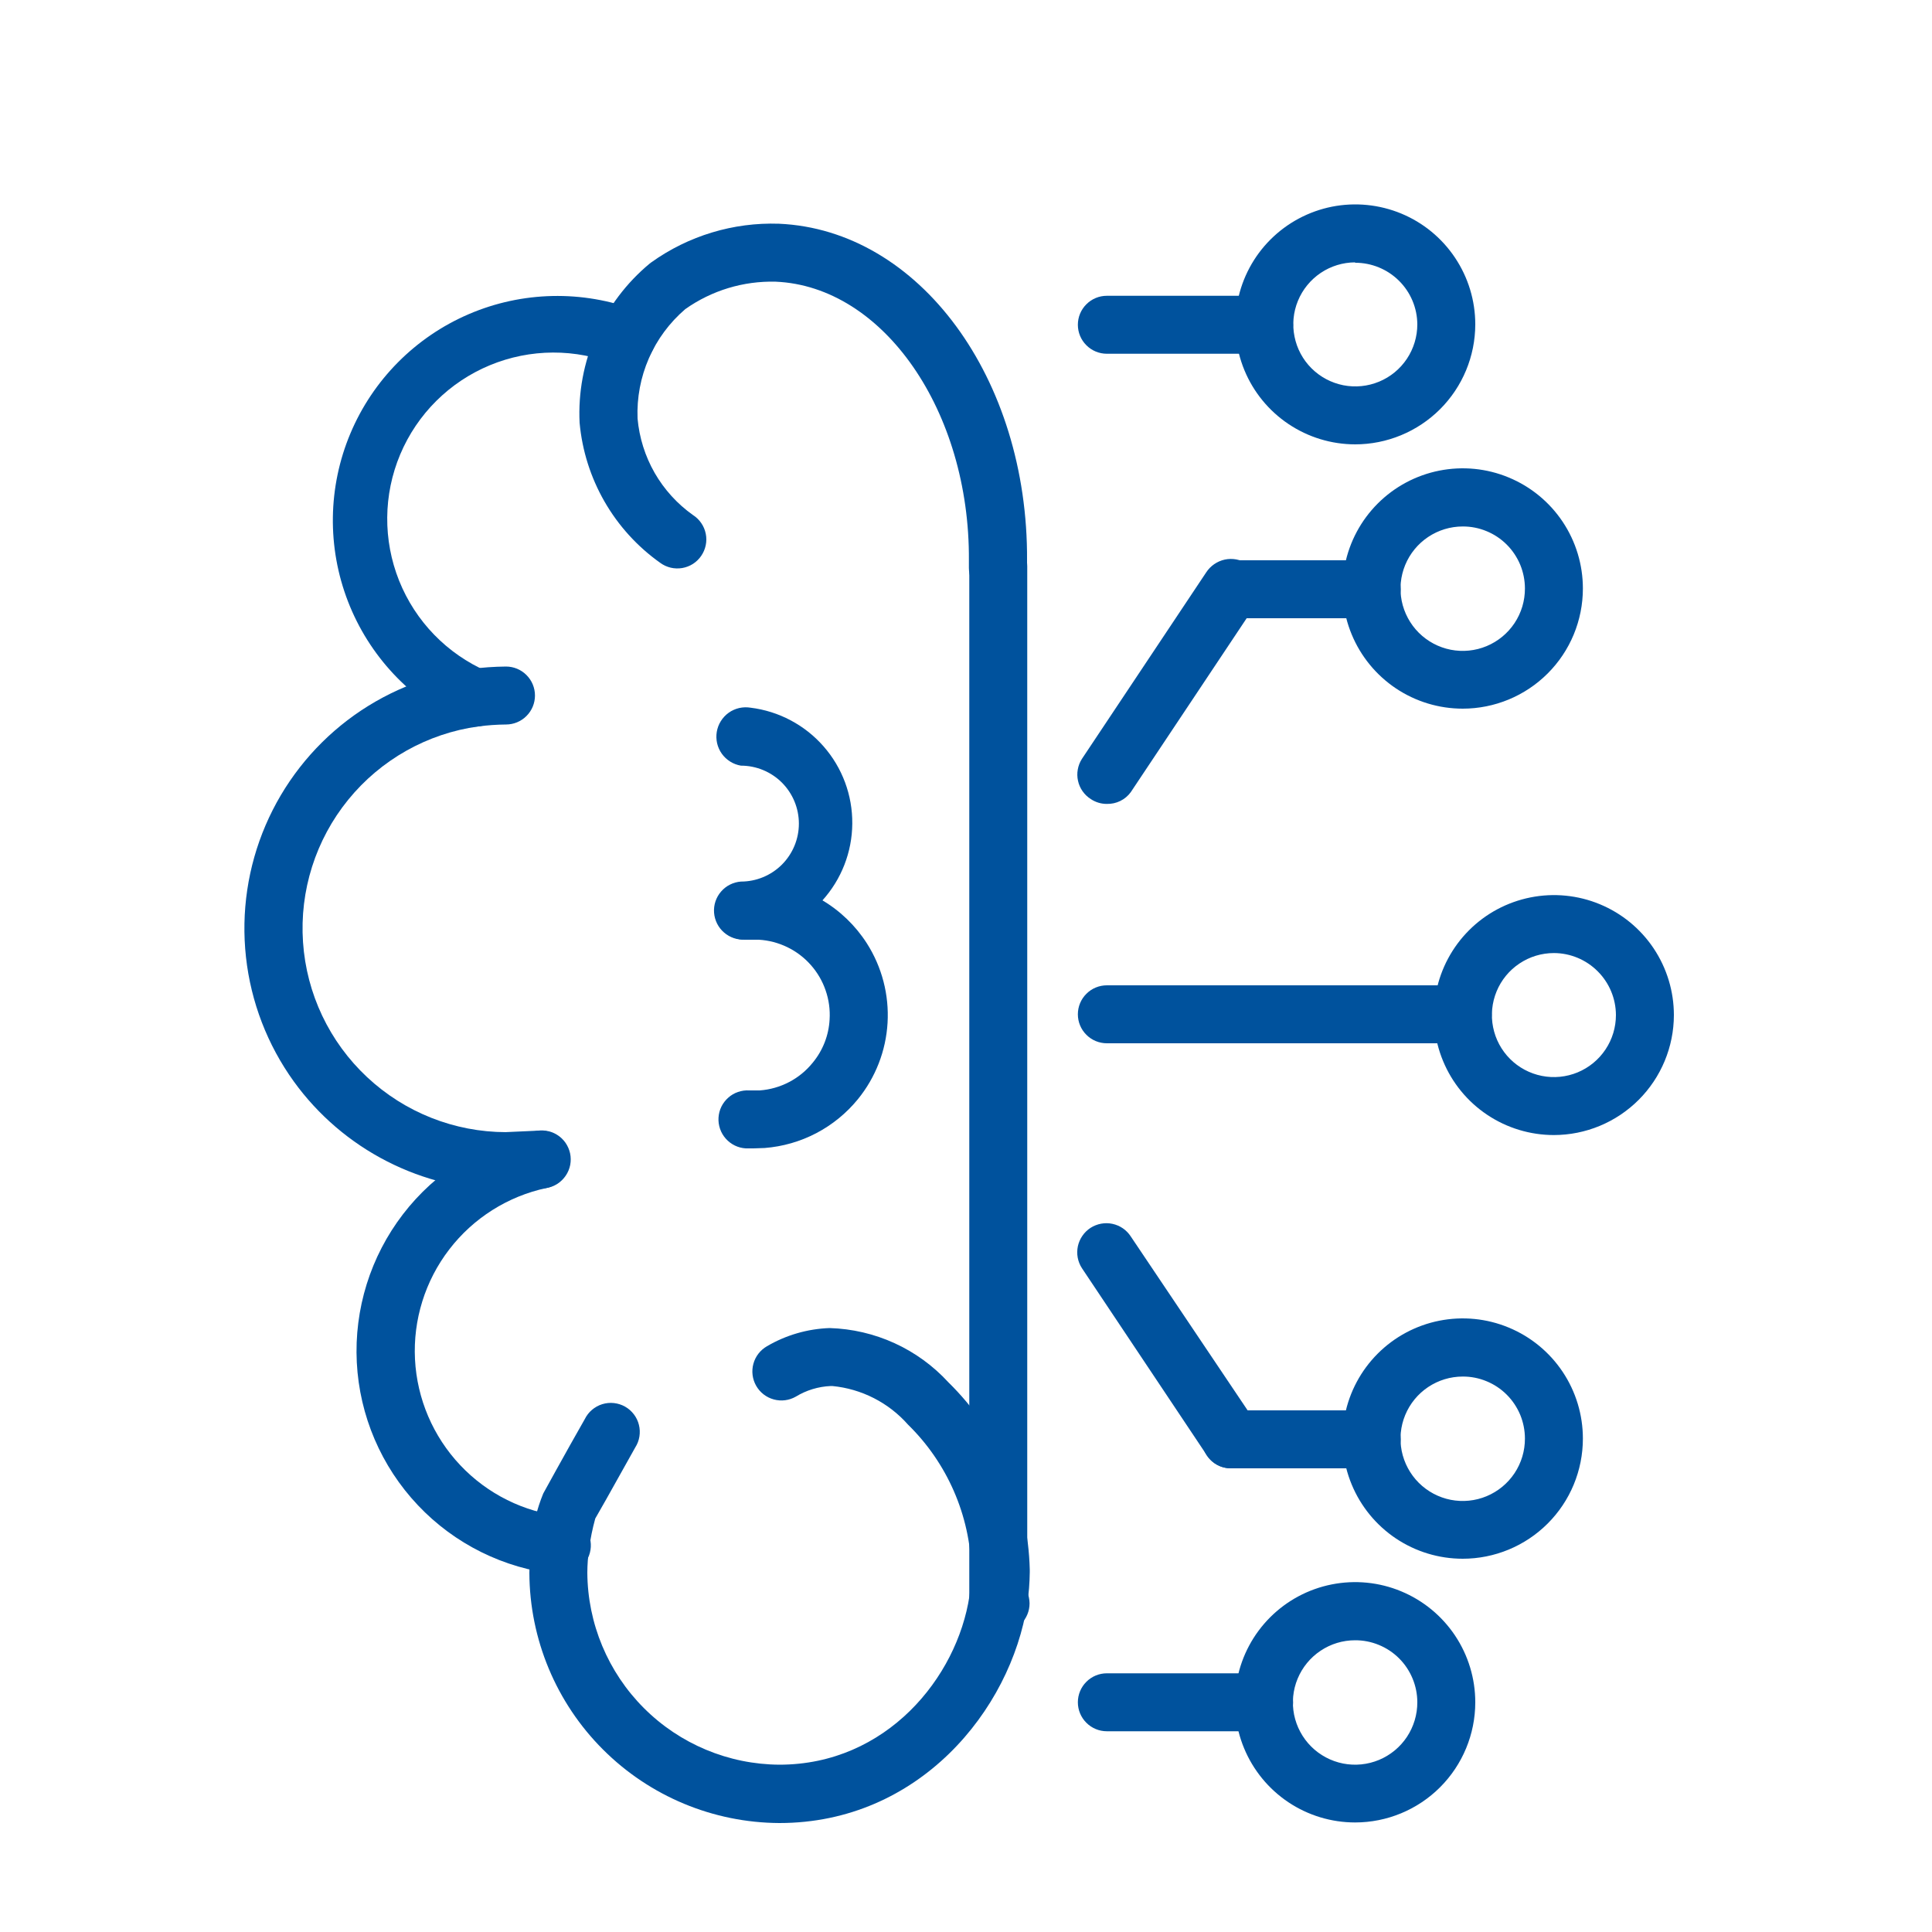
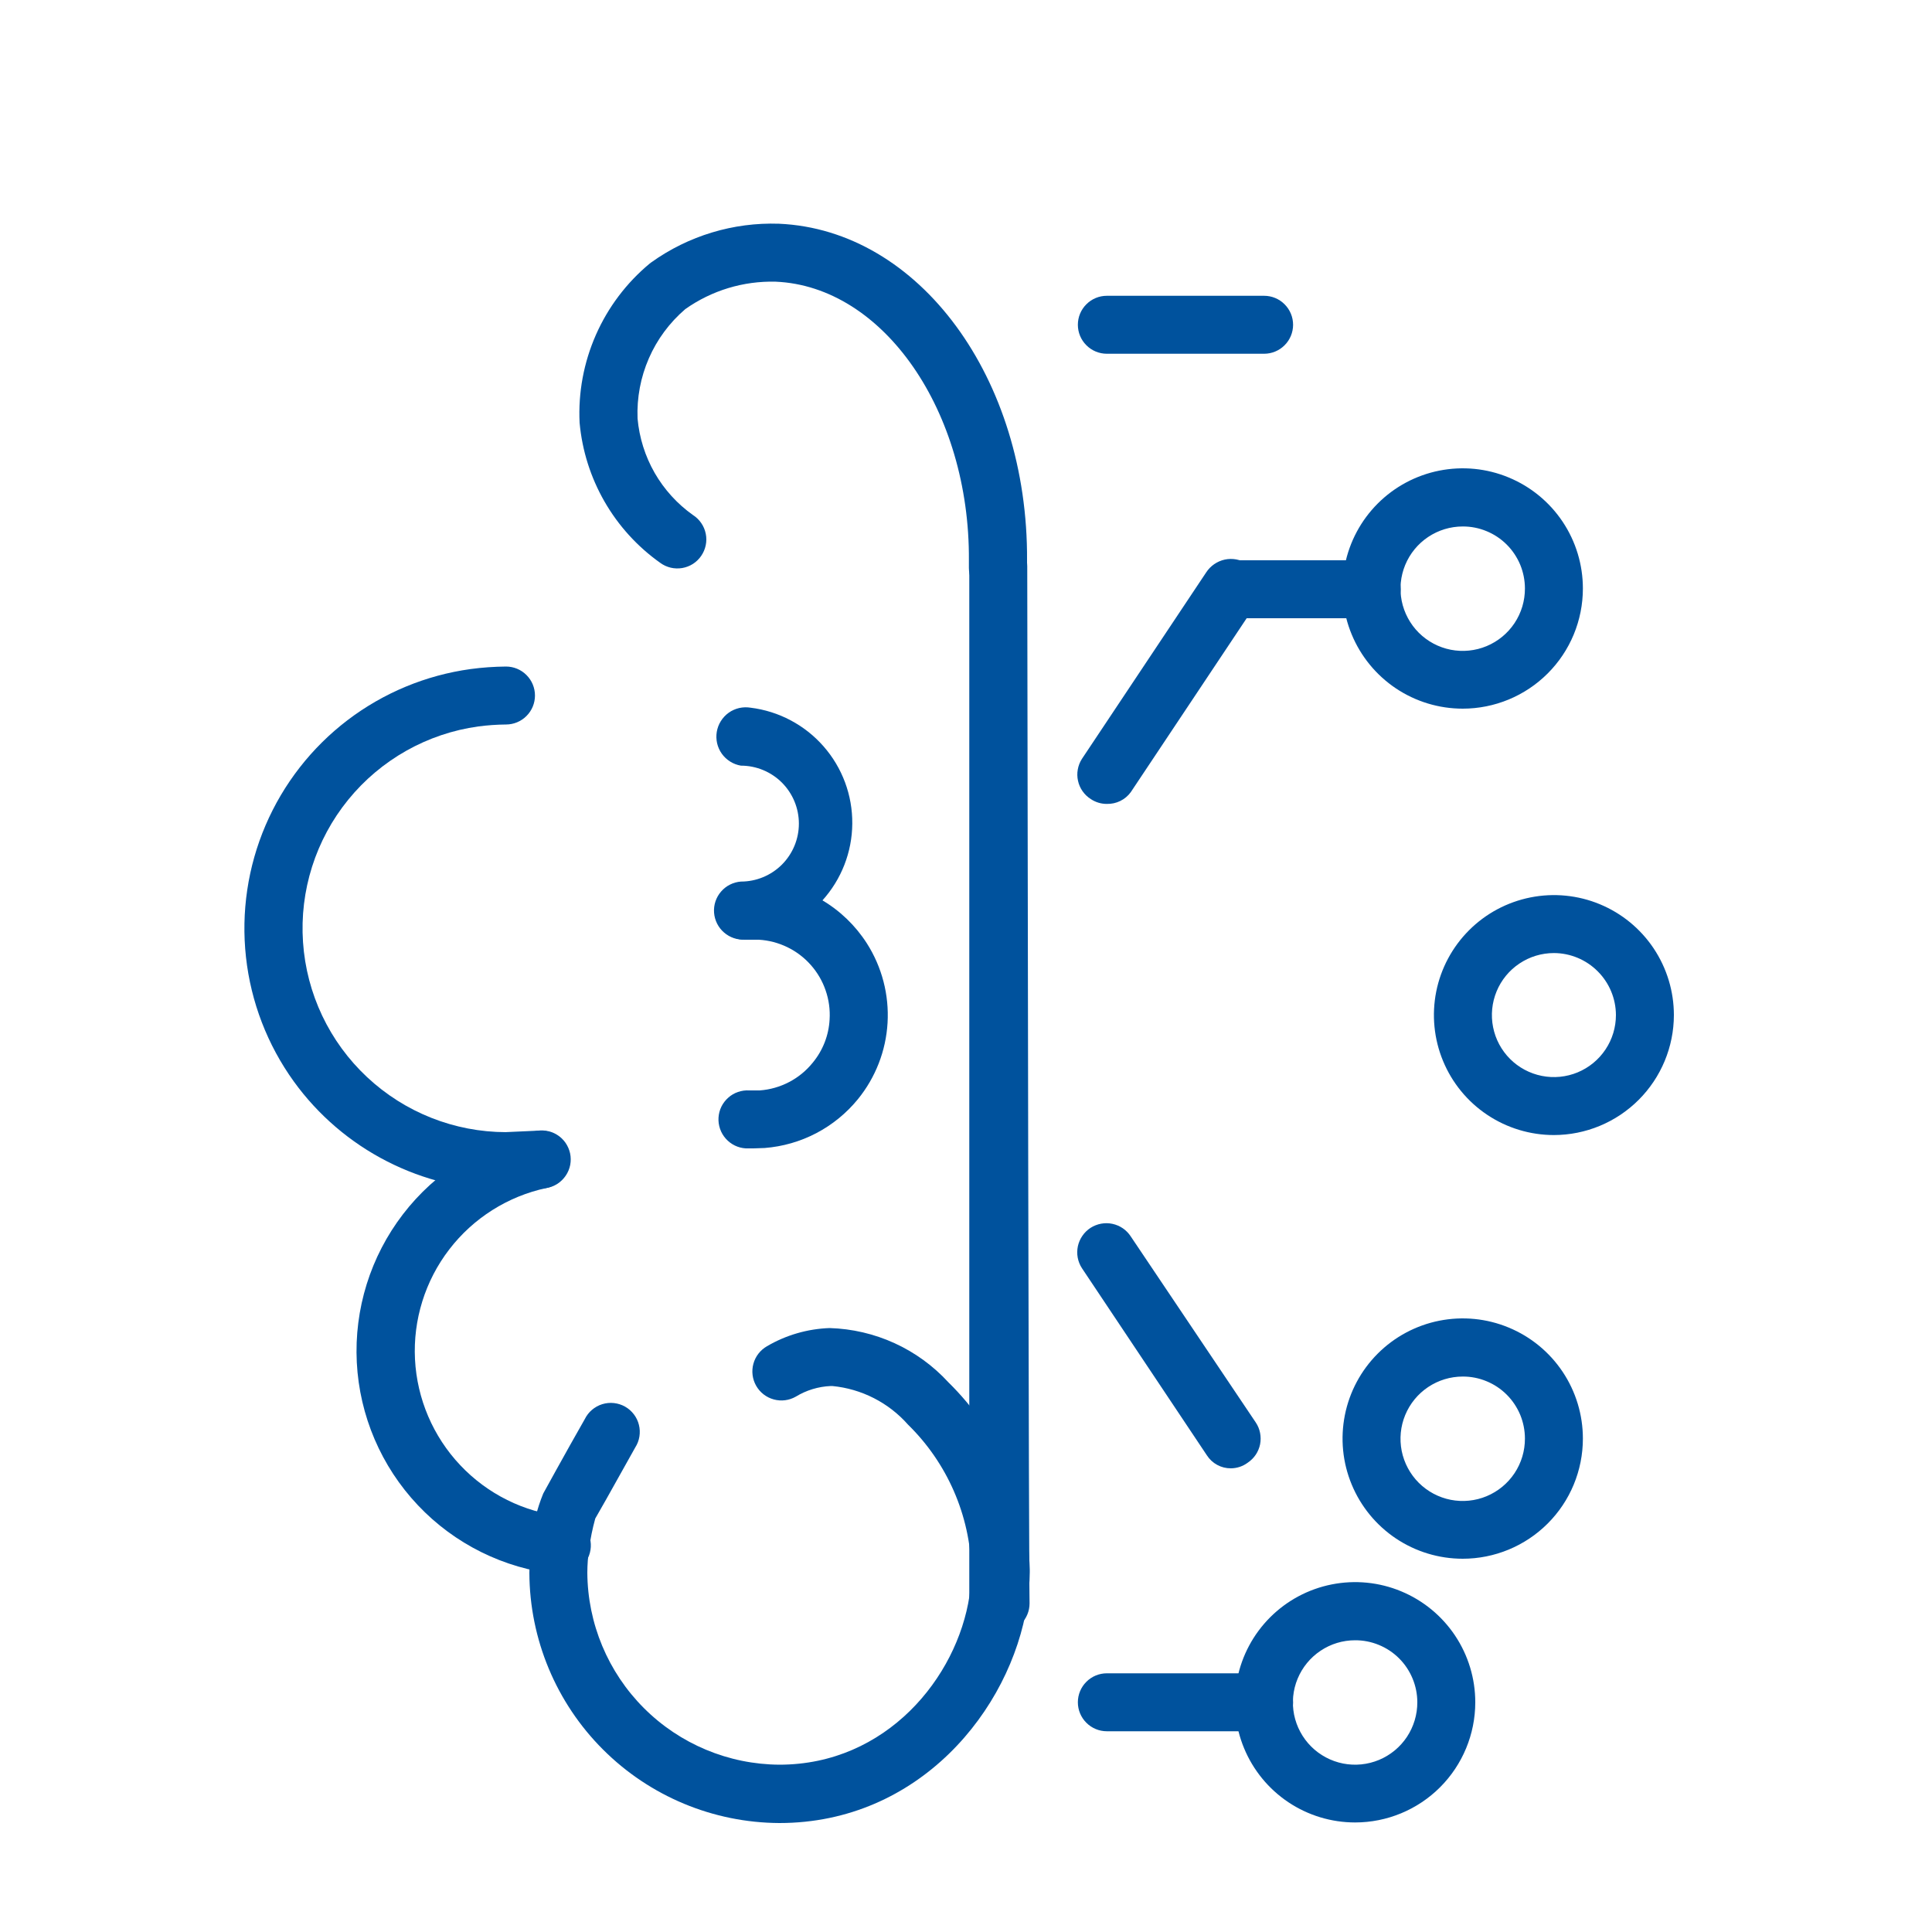
<svg xmlns="http://www.w3.org/2000/svg" width="50" height="50" viewBox="0 0 50 50" fill="none">
  <path d="M20.17 47.18C18.457 47.172 16.816 46.488 15.604 45.276C14.392 44.065 13.708 42.423 13.7 40.71C13.701 40.437 13.721 40.165 13.76 39.895C13.794 39.467 13.896 39.047 14.06 38.65L14.38 38.07C14.63 37.62 14.88 37.17 15.135 36.725C15.18 36.634 15.243 36.552 15.321 36.486C15.399 36.42 15.489 36.37 15.586 36.34C15.684 36.31 15.786 36.3 15.888 36.311C15.989 36.322 16.087 36.353 16.176 36.403C16.265 36.453 16.342 36.521 16.404 36.602C16.466 36.683 16.511 36.776 16.535 36.875C16.56 36.974 16.564 37.077 16.548 37.177C16.532 37.278 16.495 37.374 16.44 37.46L15.69 38.8L15.405 39.3C15.334 39.558 15.28 39.82 15.245 40.085C15.216 40.289 15.201 40.494 15.2 40.7C15.208 42.016 15.734 43.275 16.665 44.206C17.595 45.136 18.855 45.662 20.17 45.67C22.935 45.67 24.77 43.42 25.09 41.3C25.122 41.096 25.139 40.891 25.14 40.685V40.63C25.102 39.211 24.514 37.863 23.5 36.87C22.997 36.3 22.297 35.943 21.54 35.87H21.5C21.18 35.884 20.869 35.978 20.595 36.145C20.422 36.244 20.217 36.27 20.025 36.217C19.832 36.165 19.669 36.038 19.57 35.865C19.471 35.692 19.445 35.487 19.498 35.294C19.55 35.102 19.677 34.939 19.85 34.84C20.343 34.551 20.9 34.39 21.47 34.37C22.051 34.387 22.622 34.52 23.15 34.761C23.678 35.002 24.152 35.347 24.545 35.775C25.85 37.055 26.605 38.793 26.65 40.62V40.69C26.647 40.966 26.625 41.242 26.585 41.515C26.155 44.27 23.77 47.18 20.17 47.18Z" fill="#00529D" />
-   <path d="M12.29 18.805C12.183 18.805 12.078 18.783 11.98 18.74C10.615 18.107 9.549 16.969 9.006 15.566C8.463 14.163 8.485 12.604 9.068 11.218C9.651 9.831 10.749 8.724 12.132 8.13C13.514 7.537 15.073 7.503 16.48 8.035C16.572 8.07 16.657 8.123 16.729 8.191C16.8 8.259 16.858 8.34 16.898 8.43C16.939 8.52 16.961 8.617 16.964 8.716C16.967 8.814 16.95 8.913 16.915 9.005C16.88 9.097 16.827 9.182 16.759 9.253C16.692 9.325 16.61 9.383 16.52 9.423C16.43 9.464 16.333 9.486 16.234 9.489C16.136 9.492 16.037 9.475 15.945 9.44C14.896 9.014 13.722 9.019 12.676 9.453C11.63 9.887 10.798 10.715 10.358 11.759C9.919 12.802 9.909 13.977 10.329 15.028C10.75 16.079 11.567 16.922 12.605 17.375C12.76 17.447 12.885 17.57 12.961 17.723C13.037 17.875 13.058 18.05 13.021 18.216C12.985 18.383 12.892 18.532 12.759 18.639C12.626 18.746 12.461 18.805 12.29 18.805Z" fill="#00529D" />
  <path d="M13.105 30.8C12.031 30.8 10.973 30.545 10.017 30.056C9.061 29.568 8.234 28.86 7.605 27.99C6.921 27.042 6.494 25.933 6.366 24.771C6.238 23.608 6.412 22.433 6.873 21.358C7.334 20.284 8.064 19.347 8.994 18.638C9.924 17.93 11.022 17.474 12.18 17.315C12.483 17.274 12.789 17.253 13.095 17.25C13.294 17.25 13.485 17.329 13.625 17.47C13.766 17.61 13.845 17.801 13.845 18C13.845 18.199 13.766 18.39 13.625 18.53C13.485 18.671 13.294 18.75 13.095 18.75C12.856 18.752 12.617 18.769 12.38 18.8C11.057 18.983 9.853 19.662 9.011 20.698C8.169 21.734 7.751 23.051 7.842 24.383C7.932 25.716 8.525 26.964 9.5 27.876C10.475 28.789 11.76 29.298 13.095 29.3C13.294 29.3 13.485 29.379 13.625 29.52C13.766 29.66 13.845 29.851 13.845 30.05C13.845 30.249 13.766 30.44 13.625 30.58C13.485 30.721 13.294 30.8 13.095 30.8H13.105Z" fill="#00529D" />
  <path d="M14.5 40.74H14.415C13.041 40.592 11.764 39.959 10.815 38.955C9.865 37.95 9.305 36.64 9.234 35.26C9.164 33.879 9.588 32.519 10.43 31.423C11.272 30.327 12.478 29.567 13.83 29.28C13.928 29.254 14.03 29.249 14.13 29.264C14.231 29.278 14.327 29.313 14.413 29.366C14.5 29.419 14.574 29.489 14.633 29.572C14.691 29.655 14.732 29.749 14.754 29.848C14.775 29.947 14.776 30.049 14.757 30.149C14.737 30.248 14.698 30.343 14.641 30.426C14.584 30.51 14.511 30.582 14.426 30.637C14.34 30.691 14.245 30.728 14.145 30.745C13.143 30.959 12.25 31.523 11.626 32.336C11.002 33.148 10.688 34.157 10.74 35.18C10.793 36.204 11.208 37.175 11.912 37.92C12.615 38.665 13.561 39.135 14.58 39.245C14.779 39.256 14.966 39.345 15.099 39.493C15.232 39.641 15.301 39.836 15.29 40.035C15.279 40.234 15.19 40.42 15.042 40.554C14.894 40.687 14.699 40.756 14.5 40.745V40.74Z" fill="#00529D" />
  <path d="M13.105 30.8C13.007 30.802 12.909 30.785 12.817 30.749C12.725 30.713 12.641 30.659 12.57 30.591C12.499 30.523 12.442 30.441 12.403 30.351C12.363 30.261 12.342 30.163 12.34 30.065C12.338 29.966 12.355 29.869 12.391 29.777C12.427 29.685 12.481 29.601 12.549 29.53C12.617 29.459 12.699 29.402 12.789 29.363C12.879 29.323 12.976 29.302 13.075 29.3L13.96 29.26C14.059 29.256 14.157 29.271 14.249 29.305C14.342 29.338 14.427 29.39 14.5 29.457C14.572 29.523 14.631 29.604 14.673 29.693C14.715 29.782 14.738 29.879 14.742 29.977C14.747 30.076 14.732 30.174 14.698 30.267C14.664 30.36 14.612 30.445 14.546 30.517C14.479 30.59 14.399 30.649 14.309 30.691C14.22 30.732 14.123 30.756 14.025 30.76L13.14 30.8H13.105Z" fill="#00529D" />
  <path d="M19.5 29.72H19.3C19.202 29.714 19.105 29.689 19.017 29.646C18.928 29.602 18.848 29.542 18.783 29.468C18.718 29.395 18.667 29.309 18.635 29.215C18.603 29.122 18.589 29.023 18.595 28.925C18.601 28.826 18.626 28.73 18.669 28.641C18.713 28.553 18.773 28.473 18.847 28.408C18.92 28.342 19.006 28.292 19.1 28.26C19.193 28.228 19.292 28.214 19.39 28.22H19.66C19.927 28.201 20.186 28.127 20.423 28.003C20.659 27.88 20.868 27.708 21.035 27.5C21.296 27.184 21.448 26.794 21.47 26.385C21.486 26.129 21.451 25.873 21.367 25.631C21.284 25.388 21.153 25.165 20.983 24.973C20.813 24.781 20.607 24.625 20.377 24.513C20.146 24.401 19.896 24.335 19.64 24.32C19.542 24.314 19.445 24.289 19.357 24.246C19.268 24.203 19.188 24.142 19.123 24.069C19.058 23.995 19.007 23.909 18.975 23.815C18.943 23.722 18.929 23.623 18.935 23.525C18.941 23.427 18.966 23.33 19.009 23.241C19.053 23.153 19.113 23.073 19.187 23.008C19.26 22.942 19.346 22.892 19.44 22.86C19.533 22.828 19.632 22.814 19.73 22.82C20.275 22.854 20.803 23.017 21.273 23.294C21.743 23.571 22.141 23.955 22.435 24.415C22.825 25.027 23.012 25.746 22.97 26.471C22.928 27.195 22.659 27.887 22.2 28.45C21.904 28.812 21.538 29.11 21.124 29.327C20.71 29.543 20.256 29.674 19.79 29.71L19.5 29.72Z" fill="#00529D" />
  <path d="M19.285 24.315C19.086 24.33 18.89 24.265 18.739 24.134C18.588 24.004 18.495 23.819 18.48 23.62C18.465 23.421 18.53 23.225 18.661 23.074C18.791 22.923 18.976 22.83 19.175 22.815C19.573 22.815 19.954 22.657 20.236 22.376C20.517 22.094 20.675 21.713 20.675 21.315C20.675 20.917 20.517 20.536 20.236 20.254C19.954 19.973 19.573 19.815 19.175 19.815C19.077 19.799 18.982 19.763 18.898 19.71C18.813 19.657 18.739 19.588 18.681 19.507C18.623 19.426 18.582 19.334 18.559 19.237C18.537 19.139 18.534 19.038 18.55 18.94C18.567 18.841 18.602 18.747 18.655 18.663C18.708 18.578 18.777 18.504 18.858 18.446C18.939 18.388 19.031 18.347 19.128 18.324C19.226 18.302 19.327 18.299 19.425 18.315C20.155 18.405 20.827 18.761 21.312 19.314C21.798 19.867 22.063 20.579 22.057 21.315C22.052 22.051 21.776 22.759 21.282 23.305C20.789 23.851 20.112 24.196 19.38 24.275C19.35 24.292 19.318 24.305 19.285 24.315Z" fill="#00529D" />
  <path d="M19.685 24.32H19.275C19.076 24.32 18.885 24.241 18.745 24.1C18.604 23.96 18.525 23.769 18.525 23.57C18.525 23.371 18.604 23.18 18.745 23.04C18.885 22.899 19.076 22.82 19.275 22.82H19.685C19.884 22.82 20.075 22.899 20.215 23.04C20.356 23.18 20.435 23.371 20.435 23.57C20.435 23.769 20.356 23.96 20.215 24.1C20.075 24.241 19.884 24.32 19.685 24.32Z" fill="#00529D" />
-   <path d="M25.895 42.245H25.835C25.636 42.245 25.445 42.166 25.305 42.025C25.164 41.885 25.085 41.694 25.085 41.495V14.655C25.085 14.456 25.164 14.265 25.305 14.125C25.445 13.984 25.636 13.905 25.835 13.905C26.034 13.905 26.225 13.984 26.365 14.125C26.506 14.265 26.585 14.456 26.585 14.655V41.2C26.623 41.294 26.643 41.394 26.645 41.495C26.645 41.694 26.566 41.885 26.425 42.025C26.285 42.166 26.094 42.245 25.895 42.245Z" fill="#00529D" />
+   <path d="M25.895 42.245H25.835C25.636 42.245 25.445 42.166 25.305 42.025C25.164 41.885 25.085 41.694 25.085 41.495V14.655C25.085 14.456 25.164 14.265 25.305 14.125C25.445 13.984 25.636 13.905 25.835 13.905C26.034 13.905 26.225 13.984 26.365 14.125C26.506 14.265 26.585 14.456 26.585 14.655C26.623 41.294 26.643 41.394 26.645 41.495C26.645 41.694 26.566 41.885 26.425 42.025C26.285 42.166 26.094 42.245 25.895 42.245Z" fill="#00529D" />
  <path d="M25.825 15.45C25.626 15.45 25.435 15.371 25.295 15.23C25.154 15.09 25.075 14.899 25.075 14.7V14.5C25.1 10.64 22.865 7.41 20.075 7.29C19.239 7.268 18.418 7.517 17.735 8C17.329 8.348 17.006 8.783 16.793 9.273C16.579 9.763 16.479 10.296 16.5 10.83C16.544 11.326 16.695 11.806 16.942 12.238C17.19 12.669 17.529 13.042 17.935 13.33C18.02 13.384 18.092 13.455 18.149 13.538C18.206 13.621 18.245 13.715 18.265 13.813C18.285 13.912 18.285 14.013 18.264 14.112C18.244 14.21 18.204 14.303 18.147 14.386C18.09 14.469 18.017 14.54 17.933 14.594C17.848 14.648 17.753 14.684 17.654 14.701C17.555 14.717 17.453 14.714 17.356 14.691C17.258 14.667 17.166 14.625 17.085 14.565C16.496 14.147 16.005 13.607 15.645 12.981C15.285 12.355 15.065 11.659 15 10.94C14.962 10.16 15.107 9.381 15.422 8.666C15.737 7.951 16.214 7.319 16.815 6.82L16.855 6.79C17.816 6.102 18.978 5.75 20.16 5.79C23.79 5.95 26.61 9.79 26.58 14.505V14.69C26.581 14.79 26.563 14.889 26.525 14.981C26.488 15.074 26.432 15.158 26.362 15.229C26.292 15.299 26.208 15.355 26.116 15.393C26.024 15.431 25.925 15.451 25.825 15.45Z" fill="#00529D" />
  <path d="M32.715 9.155H28.645C28.446 9.155 28.255 9.076 28.115 8.935C27.974 8.795 27.895 8.604 27.895 8.405C27.895 8.206 27.974 8.015 28.115 7.875C28.255 7.734 28.446 7.655 28.645 7.655H32.715C32.914 7.655 33.105 7.734 33.245 7.875C33.386 8.015 33.465 8.206 33.465 8.405C33.465 8.604 33.386 8.795 33.245 8.935C33.105 9.076 32.914 9.155 32.715 9.155Z" fill="#00529D" />
  <path d="M28.645 20.805C28.497 20.806 28.353 20.762 28.23 20.68C28.146 20.627 28.074 20.558 28.017 20.477C27.96 20.396 27.92 20.305 27.899 20.208C27.877 20.111 27.875 20.011 27.893 19.914C27.91 19.816 27.947 19.723 28 19.64L31.215 14.815C31.27 14.731 31.34 14.658 31.423 14.601C31.506 14.544 31.599 14.503 31.697 14.482C31.795 14.461 31.896 14.46 31.995 14.478C32.094 14.496 32.188 14.533 32.273 14.588C32.357 14.642 32.43 14.713 32.487 14.795C32.544 14.878 32.584 14.971 32.605 15.069C32.627 15.167 32.628 15.269 32.61 15.367C32.592 15.466 32.555 15.561 32.5 15.645L29.265 20.5C29.195 20.597 29.101 20.676 28.993 20.729C28.885 20.782 28.766 20.808 28.645 20.805Z" fill="#00529D" />
  <path d="M35.5 16H31.855C31.656 16 31.465 15.921 31.325 15.78C31.184 15.64 31.105 15.449 31.105 15.25C31.105 15.051 31.184 14.86 31.325 14.72C31.465 14.579 31.656 14.5 31.855 14.5H35.5C35.699 14.5 35.89 14.579 36.03 14.72C36.171 14.86 36.25 15.051 36.25 15.25C36.25 15.449 36.171 15.64 36.03 15.78C35.89 15.921 35.699 16 35.5 16Z" fill="#00529D" />
  <path d="M32.715 44.805H28.645C28.446 44.805 28.255 44.726 28.115 44.585C27.974 44.445 27.895 44.254 27.895 44.055C27.895 43.856 27.974 43.665 28.115 43.525C28.255 43.384 28.446 43.305 28.645 43.305H32.715C32.914 43.305 33.105 43.384 33.245 43.525C33.386 43.665 33.465 43.856 33.465 44.055C33.465 44.254 33.386 44.445 33.245 44.585C33.105 44.726 32.914 44.805 32.715 44.805Z" fill="#00529D" />
  <path d="M31.855 38C31.732 38.001 31.61 37.971 31.502 37.912C31.394 37.854 31.302 37.769 31.235 37.665L28 32.82C27.946 32.737 27.909 32.644 27.891 32.547C27.873 32.449 27.875 32.349 27.895 32.253C27.916 32.156 27.956 32.064 28.012 31.983C28.068 31.901 28.14 31.831 28.223 31.777C28.306 31.724 28.399 31.687 28.496 31.669C28.593 31.651 28.693 31.652 28.79 31.673C28.887 31.694 28.979 31.733 29.06 31.789C29.142 31.845 29.211 31.917 29.265 32L32.5 36.815C32.555 36.897 32.593 36.989 32.611 37.086C32.63 37.182 32.63 37.282 32.611 37.379C32.591 37.475 32.553 37.567 32.498 37.649C32.443 37.73 32.372 37.8 32.29 37.855C32.164 37.949 32.012 37.999 31.855 38Z" fill="#00529D" />
-   <path d="M35.5 38H31.855C31.656 38 31.465 37.921 31.325 37.78C31.184 37.64 31.105 37.449 31.105 37.25C31.105 37.051 31.184 36.86 31.325 36.72C31.465 36.579 31.656 36.5 31.855 36.5H35.5C35.699 36.5 35.89 36.579 36.03 36.72C36.171 36.86 36.25 37.051 36.25 37.25C36.25 37.449 36.171 37.64 36.03 37.78C35.89 37.921 35.699 38 35.5 38Z" fill="#00529D" />
-   <path d="M37.855 27H28.645C28.446 27 28.255 26.921 28.115 26.78C27.974 26.64 27.895 26.449 27.895 26.25C27.895 26.051 27.974 25.86 28.115 25.72C28.255 25.579 28.446 25.5 28.645 25.5H37.855C38.054 25.5 38.245 25.579 38.385 25.72C38.526 25.86 38.605 26.051 38.605 26.25C38.605 26.449 38.526 26.64 38.385 26.78C38.245 26.921 38.054 27 37.855 27Z" fill="#00529D" />
-   <path d="M35.07 11.5C34.456 11.499 33.856 11.316 33.346 10.974C32.837 10.633 32.439 10.147 32.205 9.58C31.971 9.012 31.91 8.388 32.031 7.786C32.151 7.184 32.447 6.631 32.881 6.198C33.316 5.764 33.869 5.469 34.471 5.349C35.074 5.23 35.697 5.292 36.265 5.527C36.832 5.762 37.316 6.16 37.657 6.671C37.998 7.181 38.18 7.781 38.18 8.395C38.179 9.219 37.851 10.009 37.268 10.591C36.684 11.173 35.894 11.5 35.07 11.5ZM35.07 6.79C34.753 6.791 34.443 6.886 34.18 7.063C33.917 7.24 33.712 7.491 33.591 7.784C33.47 8.078 33.439 8.4 33.502 8.711C33.564 9.022 33.717 9.308 33.942 9.532C34.167 9.756 34.453 9.908 34.764 9.97C35.075 10.031 35.398 9.999 35.691 9.877C35.984 9.756 36.234 9.55 36.41 9.286C36.586 9.022 36.68 8.712 36.68 8.395C36.678 7.97 36.507 7.564 36.205 7.265C35.903 6.966 35.495 6.799 35.07 6.8V6.79Z" fill="#00529D" />
  <path d="M37.855 18.34C37.24 18.34 36.639 18.158 36.127 17.816C35.616 17.474 35.217 16.988 34.982 16.42C34.746 15.852 34.685 15.226 34.805 14.623C34.925 14.02 35.221 13.466 35.656 13.031C36.091 12.596 36.645 12.3 37.248 12.18C37.852 12.06 38.477 12.121 39.045 12.357C39.614 12.592 40.099 12.991 40.441 13.502C40.783 14.014 40.965 14.615 40.965 15.23C40.965 16.055 40.638 16.846 40.054 17.429C39.471 18.012 38.68 18.34 37.855 18.34ZM37.855 13.625C37.536 13.625 37.225 13.72 36.96 13.897C36.695 14.074 36.489 14.326 36.367 14.62C36.245 14.915 36.214 15.239 36.276 15.551C36.339 15.863 36.493 16.15 36.718 16.375C36.944 16.6 37.231 16.753 37.544 16.815C37.857 16.876 38.181 16.844 38.475 16.721C38.769 16.598 39.02 16.391 39.196 16.126C39.373 15.86 39.466 15.549 39.465 15.23C39.465 15.019 39.423 14.81 39.343 14.615C39.261 14.42 39.143 14.242 38.993 14.093C38.844 13.944 38.666 13.826 38.471 13.746C38.276 13.665 38.066 13.624 37.855 13.625Z" fill="#00529D" />
  <path d="M40.215 29.375C39.601 29.375 39 29.193 38.49 28.852C37.979 28.511 37.581 28.026 37.346 27.458C37.111 26.891 37.05 26.267 37.169 25.664C37.289 25.062 37.585 24.509 38.019 24.075C38.453 23.64 39.007 23.345 39.609 23.225C40.211 23.105 40.836 23.166 41.403 23.401C41.971 23.636 42.455 24.034 42.797 24.545C43.138 25.056 43.32 25.656 43.32 26.27C43.319 27.093 42.991 27.882 42.409 28.464C41.827 29.046 41.038 29.374 40.215 29.375ZM40.215 24.665C39.897 24.665 39.587 24.759 39.323 24.936C39.059 25.112 38.853 25.363 38.732 25.656C38.611 25.949 38.579 26.272 38.641 26.583C38.703 26.895 38.855 27.18 39.08 27.405C39.304 27.629 39.59 27.782 39.902 27.844C40.213 27.906 40.536 27.874 40.829 27.753C41.122 27.631 41.373 27.426 41.549 27.162C41.726 26.898 41.82 26.587 41.82 26.27C41.819 25.845 41.649 25.437 41.348 25.137C41.048 24.836 40.64 24.666 40.215 24.665Z" fill="#00529D" />
  <path d="M37.855 40.34C37.24 40.34 36.639 40.158 36.127 39.816C35.616 39.474 35.217 38.988 34.982 38.42C34.746 37.852 34.685 37.227 34.805 36.623C34.925 36.02 35.221 35.466 35.656 35.031C36.091 34.596 36.645 34.3 37.248 34.18C37.852 34.06 38.477 34.121 39.045 34.357C39.614 34.592 40.099 34.991 40.441 35.502C40.783 36.014 40.965 36.615 40.965 37.23C40.965 38.055 40.638 38.846 40.054 39.429C39.471 40.012 38.68 40.34 37.855 40.34ZM37.855 35.625C37.536 35.625 37.225 35.72 36.96 35.897C36.695 36.074 36.489 36.326 36.367 36.62C36.245 36.914 36.214 37.239 36.276 37.551C36.339 37.863 36.493 38.15 36.718 38.375C36.944 38.6 37.231 38.753 37.544 38.815C37.857 38.876 38.181 38.844 38.475 38.721C38.769 38.598 39.02 38.391 39.196 38.126C39.373 37.86 39.466 37.549 39.465 37.23C39.465 37.019 39.423 36.81 39.343 36.615C39.261 36.42 39.143 36.242 38.993 36.093C38.844 35.944 38.666 35.826 38.471 35.746C38.276 35.665 38.066 35.624 37.855 35.625Z" fill="#00529D" />
  <path d="M35.07 47.165C34.455 47.165 33.854 46.983 33.342 46.641C32.831 46.299 32.432 45.813 32.197 45.245C31.961 44.677 31.9 44.051 32.02 43.448C32.14 42.845 32.436 42.291 32.871 41.856C33.306 41.421 33.86 41.125 34.463 41.005C35.066 40.885 35.692 40.946 36.26 41.182C36.828 41.417 37.314 41.816 37.656 42.327C37.998 42.839 38.18 43.44 38.18 44.055C38.18 44.88 37.852 45.671 37.269 46.254C36.686 46.837 35.895 47.165 35.07 47.165ZM35.07 42.45C34.751 42.45 34.44 42.544 34.175 42.722C33.91 42.899 33.704 43.151 33.582 43.445C33.46 43.739 33.429 44.063 33.491 44.376C33.554 44.688 33.708 44.975 33.933 45.2C34.159 45.425 34.446 45.578 34.759 45.64C35.072 45.701 35.395 45.669 35.69 45.546C35.984 45.423 36.235 45.216 36.411 44.951C36.587 44.685 36.681 44.374 36.68 44.055C36.68 43.844 36.638 43.635 36.557 43.44C36.476 43.245 36.358 43.067 36.208 42.918C36.059 42.769 35.881 42.651 35.686 42.571C35.49 42.49 35.281 42.449 35.07 42.45Z" fill="#00529D" />
</svg>